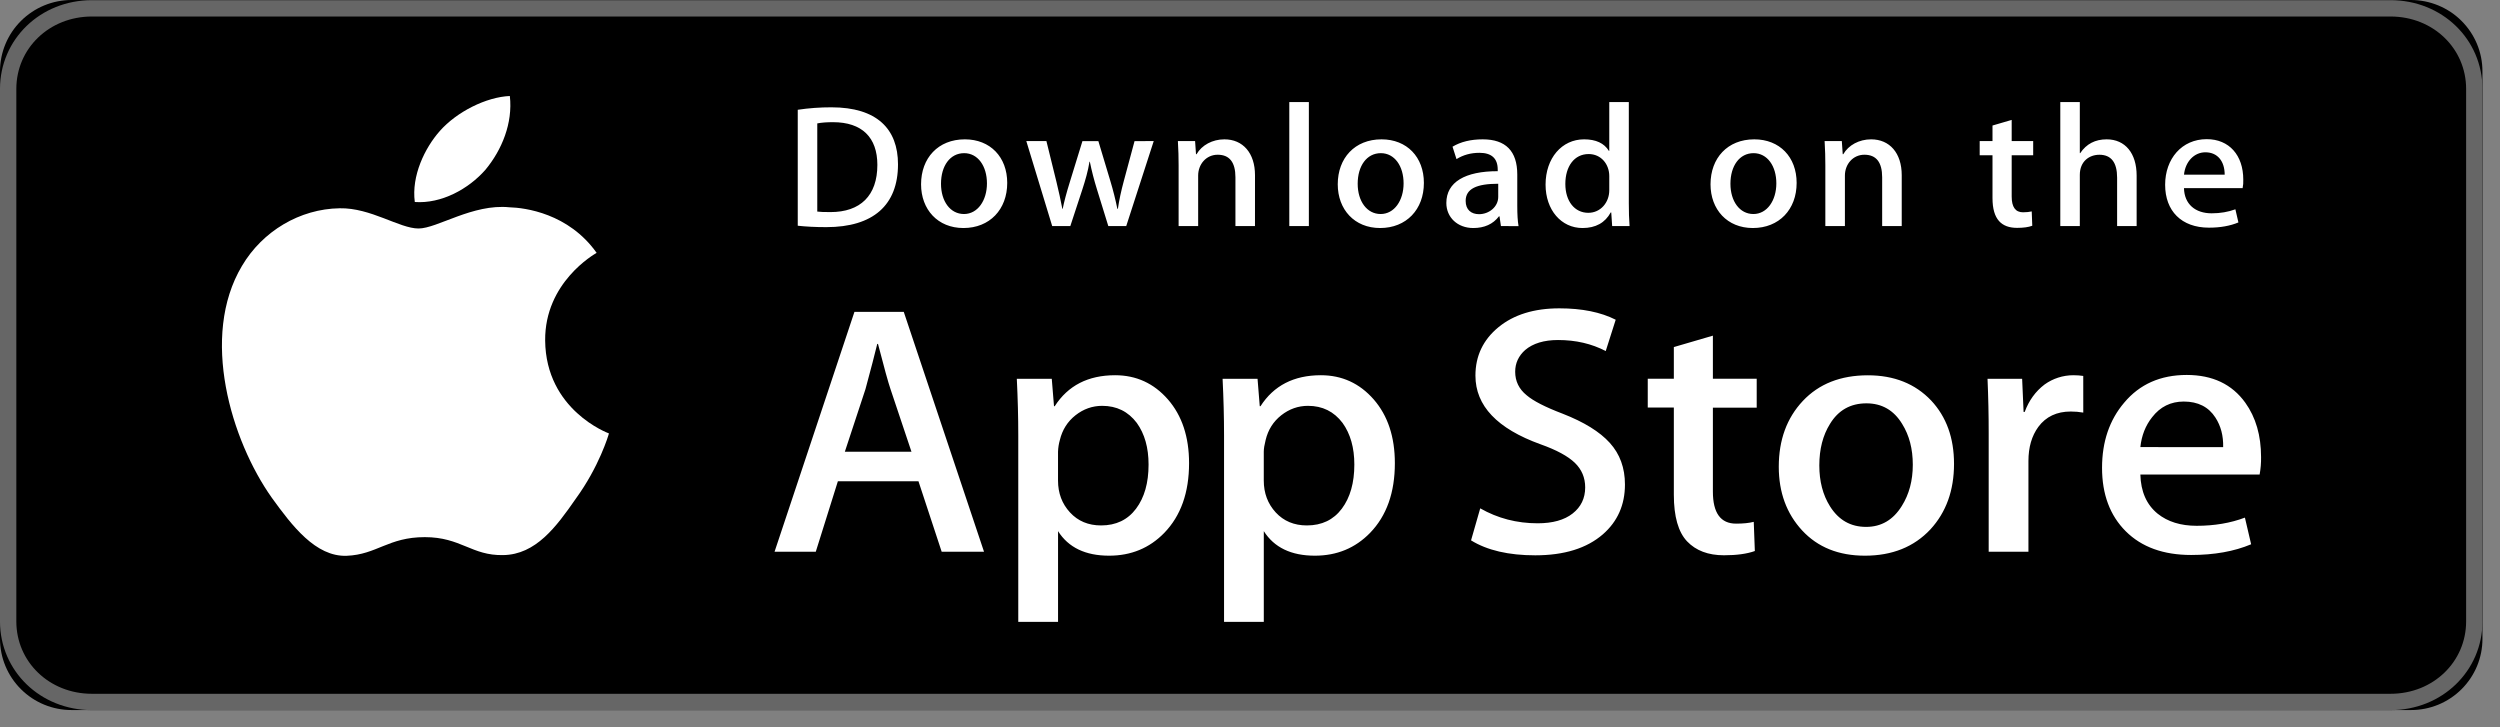
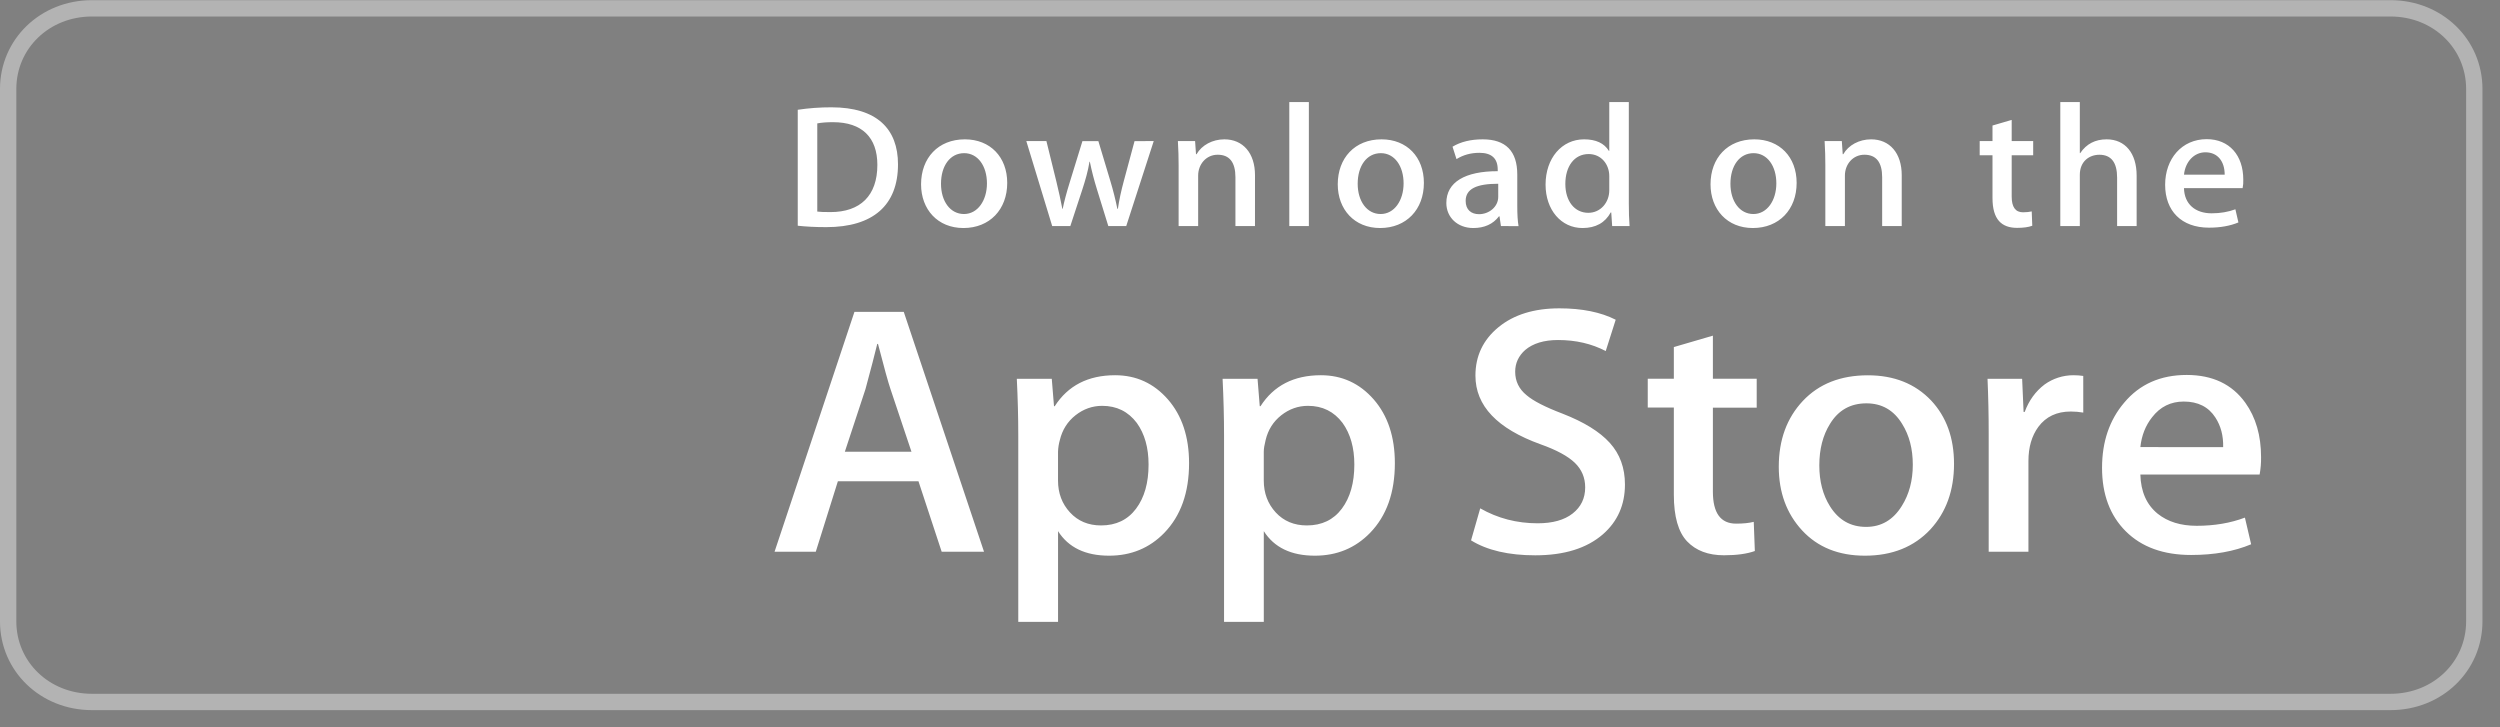
<svg xmlns="http://www.w3.org/2000/svg" width="110" height="32" viewBox="0 0 110 32" fill="none">
  <rect x="0" y="0" width="110" height="32" fill="#808080" stroke="none" />
  <g clip-path="url(#clip0)">
-     <path d="M109.228 28.111C109.228 28.522 109.147 28.93 108.989 29.31C108.83 29.69 108.599 30.035 108.307 30.326C108.014 30.617 107.668 30.848 107.286 31.005C106.904 31.162 106.496 31.243 106.083 31.242H3.149C2.315 31.243 1.514 30.914 0.924 30.326C0.333 29.739 0.001 28.942 -0 28.111V3.136C0.001 2.304 0.333 1.507 0.924 0.919C1.514 0.331 2.315 0 3.149 0H106.082C106.495 0 106.904 0.081 107.286 0.239C107.667 0.396 108.014 0.627 108.306 0.919C108.598 1.21 108.83 1.556 108.988 1.936C109.146 2.316 109.227 2.724 109.227 3.136L109.228 28.111Z" fill="black" />
-     <path d="M105.183 31.246H4.045C1.78 31.246 -0 29.528 -0 27.341V3.913C-0 1.726 1.78 0.008 4.045 0.008H105.183C107.448 0.008 109.228 1.726 109.228 3.913V27.341C109.228 29.528 107.448 31.246 105.183 31.246Z" fill="black" />
    <path d="M105.183 30.886H4.045C1.966 30.886 0.359 29.317 0.359 27.341V3.913C0.359 1.936 1.966 0.367 4.045 0.367H105.183C107.262 0.367 108.869 1.936 108.869 3.913V27.341C108.869 29.317 107.262 30.886 105.183 30.886Z" stroke="white" stroke-opacity="0.4" stroke-width="0.719" />
-     <path d="M23.987 14.983C23.964 12.427 26.152 11.184 26.252 11.126C25.013 9.379 23.091 9.14 22.416 9.121C20.803 8.957 19.237 10.054 18.415 10.054C17.577 10.054 16.311 9.137 14.947 9.164C13.191 9.19 11.549 10.172 10.648 11.698C8.789 14.809 10.175 19.381 11.956 21.896C12.847 23.129 13.888 24.503 15.251 24.455C16.584 24.402 17.082 23.634 18.691 23.634C20.285 23.634 20.753 24.455 22.142 24.424C23.573 24.402 24.474 23.186 25.334 21.944C26.363 20.533 26.777 19.142 26.793 19.07C26.76 19.059 24.015 18.046 23.987 14.983ZM21.362 7.466C22.079 6.6 22.57 5.42 22.433 4.224C21.396 4.268 20.098 4.918 19.351 5.765C18.689 6.512 18.099 7.737 18.251 8.888C19.417 8.972 20.614 8.32 21.362 7.466Z" fill="white" />
    <path d="M43.297 24.277H41.434L40.413 21.177H36.866L35.894 24.277H34.08L37.595 13.723H39.766L43.297 24.277ZM40.105 19.877L39.182 17.121C39.085 16.839 38.901 16.176 38.632 15.133H38.599C38.491 15.582 38.318 16.244 38.081 17.121L37.173 19.877H40.105ZM52.319 20.379C52.319 21.673 51.956 22.696 51.228 23.447C50.577 24.116 49.767 24.45 48.801 24.45C47.759 24.45 47.009 24.09 46.554 23.37V27.363H44.804V19.169C44.804 18.356 44.782 17.522 44.74 16.667H46.278L46.376 17.873H46.408C46.992 16.965 47.877 16.51 49.065 16.51C49.993 16.51 50.769 16.865 51.389 17.575C52.008 18.286 52.319 19.22 52.319 20.379ZM50.537 20.441C50.537 19.7 50.365 19.089 50.019 18.608C49.641 18.107 49.133 17.857 48.496 17.857C48.065 17.857 47.673 17.996 47.322 18.272C46.971 18.549 46.742 18.912 46.634 19.36C46.586 19.528 46.559 19.701 46.553 19.875V21.145C46.553 21.698 46.728 22.165 47.08 22.547C47.431 22.928 47.887 23.119 48.448 23.119C49.107 23.119 49.619 22.872 49.986 22.383C50.354 21.892 50.537 21.245 50.537 20.441ZM61.374 20.379C61.374 21.673 61.011 22.696 60.283 23.447C59.631 24.116 58.822 24.45 57.855 24.45C56.813 24.45 56.063 24.09 55.607 23.37V27.363H53.858V19.169C53.858 18.356 53.836 17.522 53.794 16.667H55.332L55.429 17.873H55.462C56.045 16.965 56.93 16.51 58.119 16.51C59.047 16.51 59.822 16.865 60.444 17.575C61.062 18.286 61.374 19.22 61.374 20.379ZM59.591 20.441C59.591 19.7 59.418 19.089 59.072 18.608C58.694 18.107 58.188 17.857 57.551 17.857C57.119 17.857 56.727 17.996 56.375 18.272C56.024 18.549 55.795 18.912 55.688 19.36C55.635 19.57 55.606 19.74 55.606 19.875V21.145C55.606 21.698 55.782 22.165 56.132 22.547C56.483 22.927 56.939 23.119 57.502 23.119C58.161 23.119 58.674 22.872 59.04 22.383C59.407 21.892 59.591 21.245 59.591 20.441ZM71.498 21.317C71.498 22.215 71.173 22.946 70.527 23.51C69.817 24.125 68.825 24.434 67.553 24.434C66.378 24.434 65.436 24.215 64.726 23.776L65.13 22.367C65.898 22.806 66.74 23.025 67.657 23.025C68.317 23.025 68.83 22.881 69.195 22.595C69.562 22.308 69.748 21.924 69.748 21.445C69.748 21.016 69.594 20.656 69.293 20.364C68.99 20.072 68.49 19.8 67.787 19.55C65.875 18.861 64.919 17.853 64.919 16.527C64.919 15.661 65.257 14.952 65.931 14.398C66.606 13.844 67.5 13.567 68.612 13.567C69.606 13.567 70.433 13.735 71.091 14.068L70.652 15.447C70.033 15.123 69.335 14.961 68.554 14.961C67.937 14.961 67.453 15.108 67.107 15.4C66.816 15.661 66.668 15.979 66.668 16.356C66.668 16.773 66.836 17.119 67.171 17.39C67.461 17.64 67.991 17.912 68.757 18.203C69.698 18.57 70.388 18.996 70.831 19.486C71.276 19.977 71.498 20.588 71.498 21.317ZM77.295 17.936H75.367V21.631C75.367 22.571 75.707 23.04 76.388 23.04C76.701 23.04 76.96 23.014 77.165 22.961L77.213 24.245C76.869 24.369 76.415 24.432 75.853 24.432C75.162 24.432 74.622 24.228 74.233 23.821C73.845 23.413 73.649 22.73 73.649 21.769V17.933H72.501V16.664H73.649V15.271L75.367 14.769V16.664H77.295V17.936ZM85.977 20.41C85.977 21.579 85.63 22.54 84.94 23.291C84.217 24.064 83.255 24.45 82.057 24.45C80.9 24.45 79.98 24.079 79.294 23.339C78.609 22.598 78.266 21.663 78.266 20.537C78.266 19.357 78.62 18.391 79.326 17.64C80.034 16.889 80.988 16.513 82.186 16.513C83.341 16.513 84.269 16.884 84.972 17.624C85.643 18.343 85.977 19.271 85.977 20.41ZM84.163 20.448C84.163 19.751 84.008 19.154 83.695 18.653C83.328 18.049 82.803 17.747 82.123 17.747C81.423 17.747 80.885 18.049 80.519 18.653C80.206 19.154 80.05 19.762 80.05 20.48C80.05 21.178 80.206 21.778 80.519 22.276C80.898 22.881 81.425 23.183 82.109 23.183C82.777 23.183 83.301 22.875 83.68 22.262C84.002 21.749 84.163 21.147 84.163 20.448ZM91.664 18.154C91.483 18.122 91.298 18.107 91.113 18.107C90.498 18.107 90.022 18.331 89.687 18.782C89.397 19.178 89.251 19.679 89.251 20.284V24.277H87.502V19.064C87.503 18.265 87.486 17.466 87.451 16.668H88.974L89.038 18.124H89.087C89.272 17.624 89.562 17.22 89.961 16.918C90.326 16.654 90.77 16.511 91.225 16.51C91.387 16.51 91.533 16.521 91.663 16.541L91.664 18.154ZM99.487 20.112C99.491 20.369 99.47 20.626 99.423 20.879H94.176C94.195 21.631 94.45 22.207 94.937 22.603C95.379 22.957 95.951 23.135 96.653 23.135C97.43 23.135 98.139 23.016 98.776 22.775L99.05 23.948C98.305 24.262 97.426 24.419 96.411 24.419C95.19 24.419 94.232 24.071 93.535 23.378C92.839 22.684 92.49 21.752 92.49 20.583C92.49 19.437 92.815 18.481 93.463 17.719C94.143 16.905 95.061 16.498 96.216 16.498C97.35 16.498 98.209 16.905 98.793 17.719C99.255 18.364 99.487 19.163 99.487 20.112ZM97.819 19.674C97.831 19.172 97.716 18.739 97.479 18.374C97.177 17.903 96.711 17.668 96.086 17.668C95.514 17.668 95.049 17.897 94.694 18.357C94.403 18.723 94.23 19.162 94.176 19.672L97.819 19.674Z" fill="white" />
    <path d="M36.359 9.994C35.873 9.994 35.452 9.971 35.101 9.932V4.83C35.591 4.757 36.086 4.721 36.582 4.722C38.588 4.722 39.512 5.676 39.512 7.231C39.512 9.025 38.421 9.994 36.359 9.994ZM36.653 5.376C36.382 5.376 36.151 5.392 35.96 5.43V9.309C36.064 9.325 36.262 9.332 36.541 9.332C37.855 9.332 38.604 8.609 38.604 7.254C38.604 6.046 37.927 5.376 36.653 5.376ZM42.391 10.033C41.26 10.033 40.527 9.217 40.527 8.109C40.527 6.955 41.276 6.131 42.455 6.131C43.569 6.131 44.318 6.909 44.318 8.048C44.318 9.217 43.546 10.033 42.391 10.033ZM42.423 6.739C41.802 6.739 41.404 7.3 41.404 8.085C41.404 8.855 41.81 9.417 42.415 9.417C43.02 9.417 43.426 8.817 43.426 8.07C43.426 7.308 43.028 6.739 42.423 6.739ZM50.764 6.208L49.554 9.948H48.766L48.264 8.324C48.14 7.927 48.036 7.524 47.953 7.116H47.937C47.874 7.524 47.754 7.932 47.627 8.324L47.094 9.948H46.297L45.158 6.208H46.042L46.48 7.986C46.584 8.41 46.67 8.809 46.743 9.187H46.759C46.822 8.872 46.926 8.479 47.077 7.994L47.627 6.209H48.328L48.853 7.956C48.981 8.38 49.084 8.795 49.164 9.188H49.187C49.243 8.803 49.331 8.395 49.45 7.956L49.92 6.209L50.764 6.208ZM55.219 9.948H54.359V7.801C54.359 7.139 54.097 6.808 53.579 6.808C53.069 6.808 52.719 7.231 52.719 7.724V9.948H51.859V7.277C51.859 6.947 51.851 6.592 51.827 6.207H52.584L52.624 6.785H52.648C52.879 6.385 53.348 6.131 53.874 6.131C54.687 6.131 55.22 6.732 55.22 7.709L55.219 9.948ZM57.59 9.948H56.729V4.492H57.59V9.948ZM60.724 10.033C59.595 10.033 58.861 9.217 58.861 8.109C58.861 6.955 59.61 6.131 60.788 6.131C61.903 6.131 62.651 6.909 62.651 8.048C62.652 9.217 61.879 10.033 60.724 10.033ZM60.757 6.739C60.136 6.739 59.738 7.3 59.738 8.085C59.738 8.855 60.145 9.417 60.748 9.417C61.353 9.417 61.758 8.817 61.758 8.07C61.759 7.308 61.362 6.739 60.757 6.739ZM66.041 9.948L65.978 9.518H65.955C65.693 9.864 65.31 10.033 64.824 10.033C64.131 10.033 63.639 9.564 63.639 8.932C63.639 8.009 64.466 7.532 65.9 7.532V7.463C65.9 6.97 65.63 6.724 65.096 6.724C64.715 6.724 64.38 6.817 64.086 7.001L63.911 6.455C64.269 6.239 64.715 6.131 65.239 6.131C66.25 6.131 66.76 6.647 66.76 7.679V9.056C66.76 9.434 66.777 9.726 66.816 9.949L66.041 9.948ZM65.922 8.085C64.968 8.085 64.489 8.309 64.489 8.84C64.489 9.232 64.735 9.424 65.078 9.424C65.516 9.424 65.922 9.101 65.922 8.663V8.085ZM70.935 9.948L70.895 9.348H70.871C70.624 9.802 70.209 10.033 69.629 10.033C68.696 10.033 68.005 9.24 68.005 8.124C68.005 6.955 68.722 6.131 69.7 6.131C70.217 6.131 70.584 6.299 70.791 6.639H70.808V4.492H71.668V8.94C71.668 9.302 71.677 9.641 71.701 9.948H70.935ZM70.808 7.748C70.808 7.224 70.449 6.778 69.902 6.778C69.265 6.778 68.875 7.324 68.875 8.093C68.875 8.848 69.279 9.364 69.885 9.364C70.426 9.364 70.808 8.909 70.808 8.371V7.748ZM77.125 10.033C75.995 10.033 75.263 9.217 75.263 8.109C75.263 6.955 76.011 6.131 77.189 6.131C78.304 6.131 79.052 6.909 79.052 8.048C79.053 9.217 78.281 10.033 77.125 10.033ZM77.157 6.739C76.537 6.739 76.139 7.3 76.139 8.085C76.139 8.855 76.545 9.417 77.149 9.417C77.754 9.417 78.159 8.817 78.159 8.07C78.161 7.308 77.763 6.739 77.157 6.739ZM83.676 9.948H82.815V7.801C82.815 7.139 82.553 6.808 82.035 6.808C81.525 6.808 81.176 7.231 81.176 7.724V9.948H80.315V7.277C80.315 6.947 80.307 6.592 80.283 6.207H81.04L81.08 6.785H81.104C81.334 6.385 81.804 6.131 82.329 6.131C83.142 6.131 83.676 6.731 83.676 7.708V9.948ZM89.46 6.832H88.514V8.648C88.514 9.11 88.68 9.341 89.015 9.341C89.167 9.341 89.294 9.325 89.396 9.302L89.42 9.933C89.254 9.995 89.03 10.026 88.753 10.026C88.076 10.026 87.67 9.664 87.67 8.717V6.832H87.106V6.208H87.67V5.523L88.514 5.276V6.207H89.46V6.832ZM94.012 9.948H93.153V7.817C93.153 7.147 92.891 6.809 92.373 6.809C91.927 6.809 91.512 7.101 91.512 7.694V9.948H90.653V4.492H91.512V6.739H91.529C91.8 6.331 92.192 6.131 92.693 6.131C93.511 6.131 94.012 6.746 94.012 7.724V9.948ZM98.675 8.278H96.095C96.111 8.986 96.596 9.386 97.314 9.386C97.695 9.386 98.046 9.324 98.357 9.209L98.49 9.787C98.124 9.94 97.694 10.017 97.192 10.017C95.982 10.017 95.266 9.278 95.266 8.132C95.266 6.985 96 6.123 97.096 6.123C98.084 6.123 98.704 6.832 98.704 7.901C98.71 8.028 98.7 8.154 98.675 8.278ZM97.886 7.686C97.886 7.108 97.585 6.701 97.036 6.701C96.542 6.701 96.151 7.116 96.096 7.686H97.886Z" fill="white" />
  </g>
  <defs>
    <clipPath id="clip0">
      <rect width="109.228" height="31.619" fill="white" />
    </clipPath>
  </defs>
</svg>